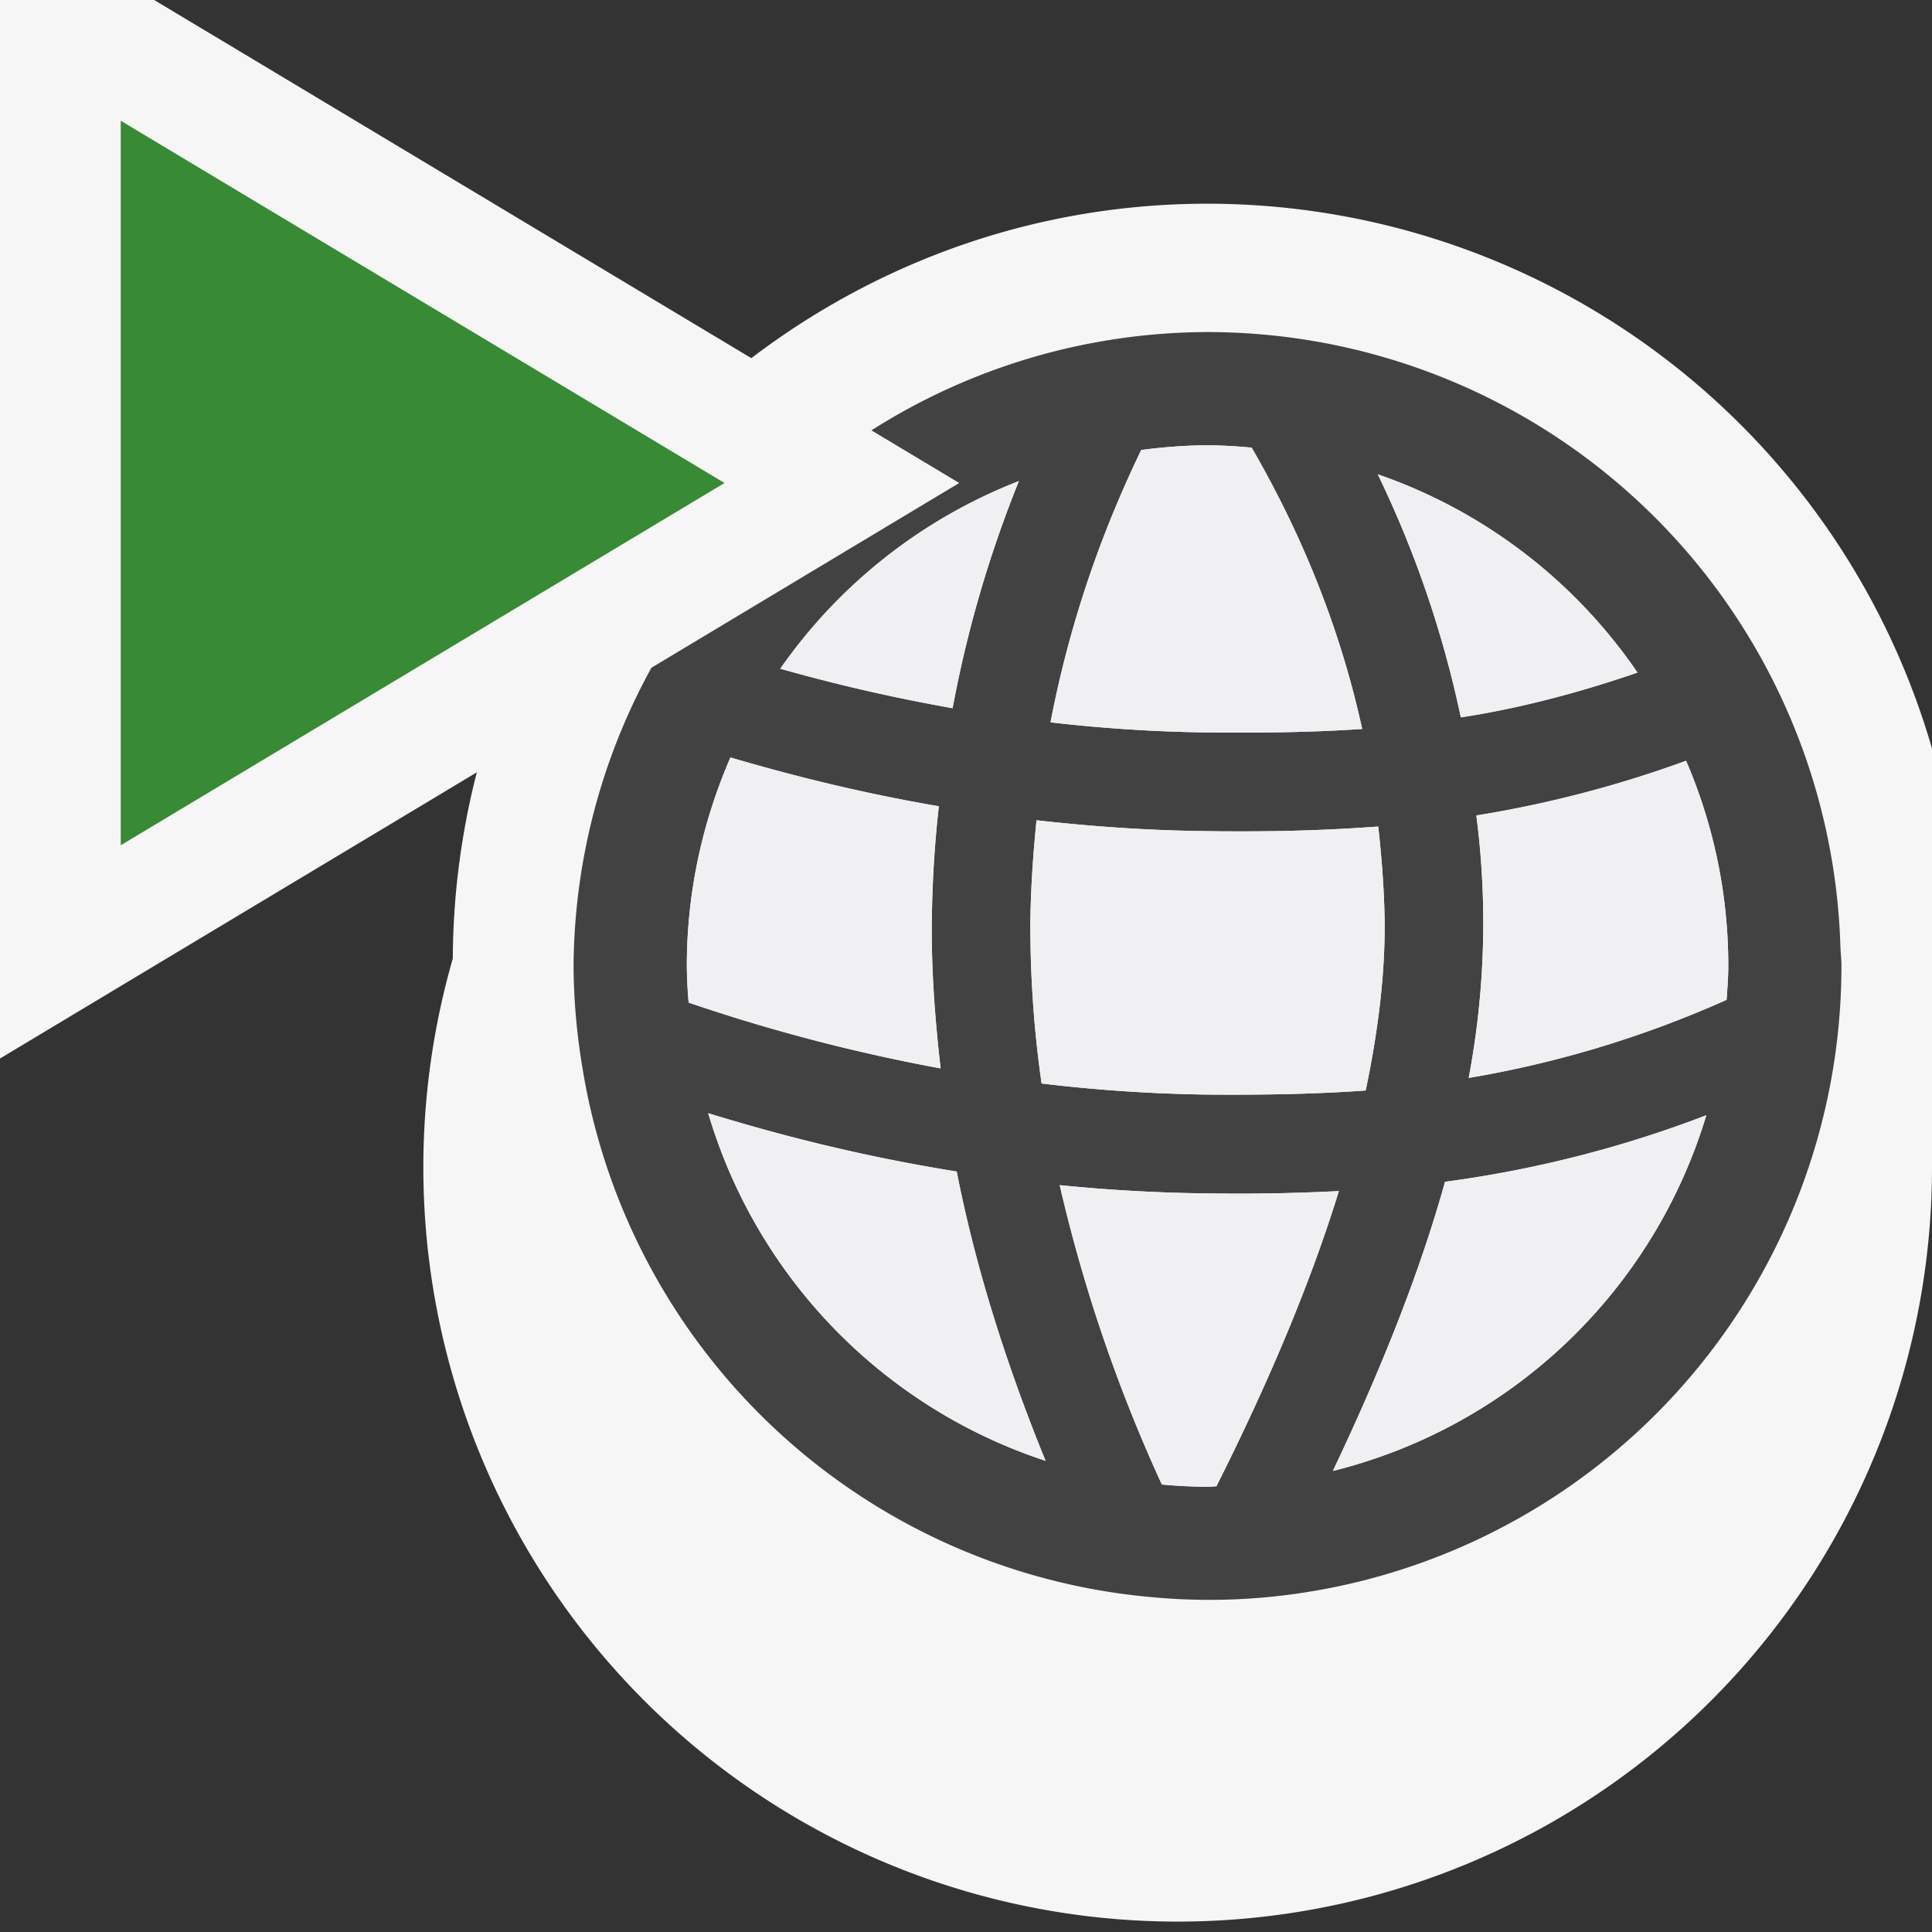
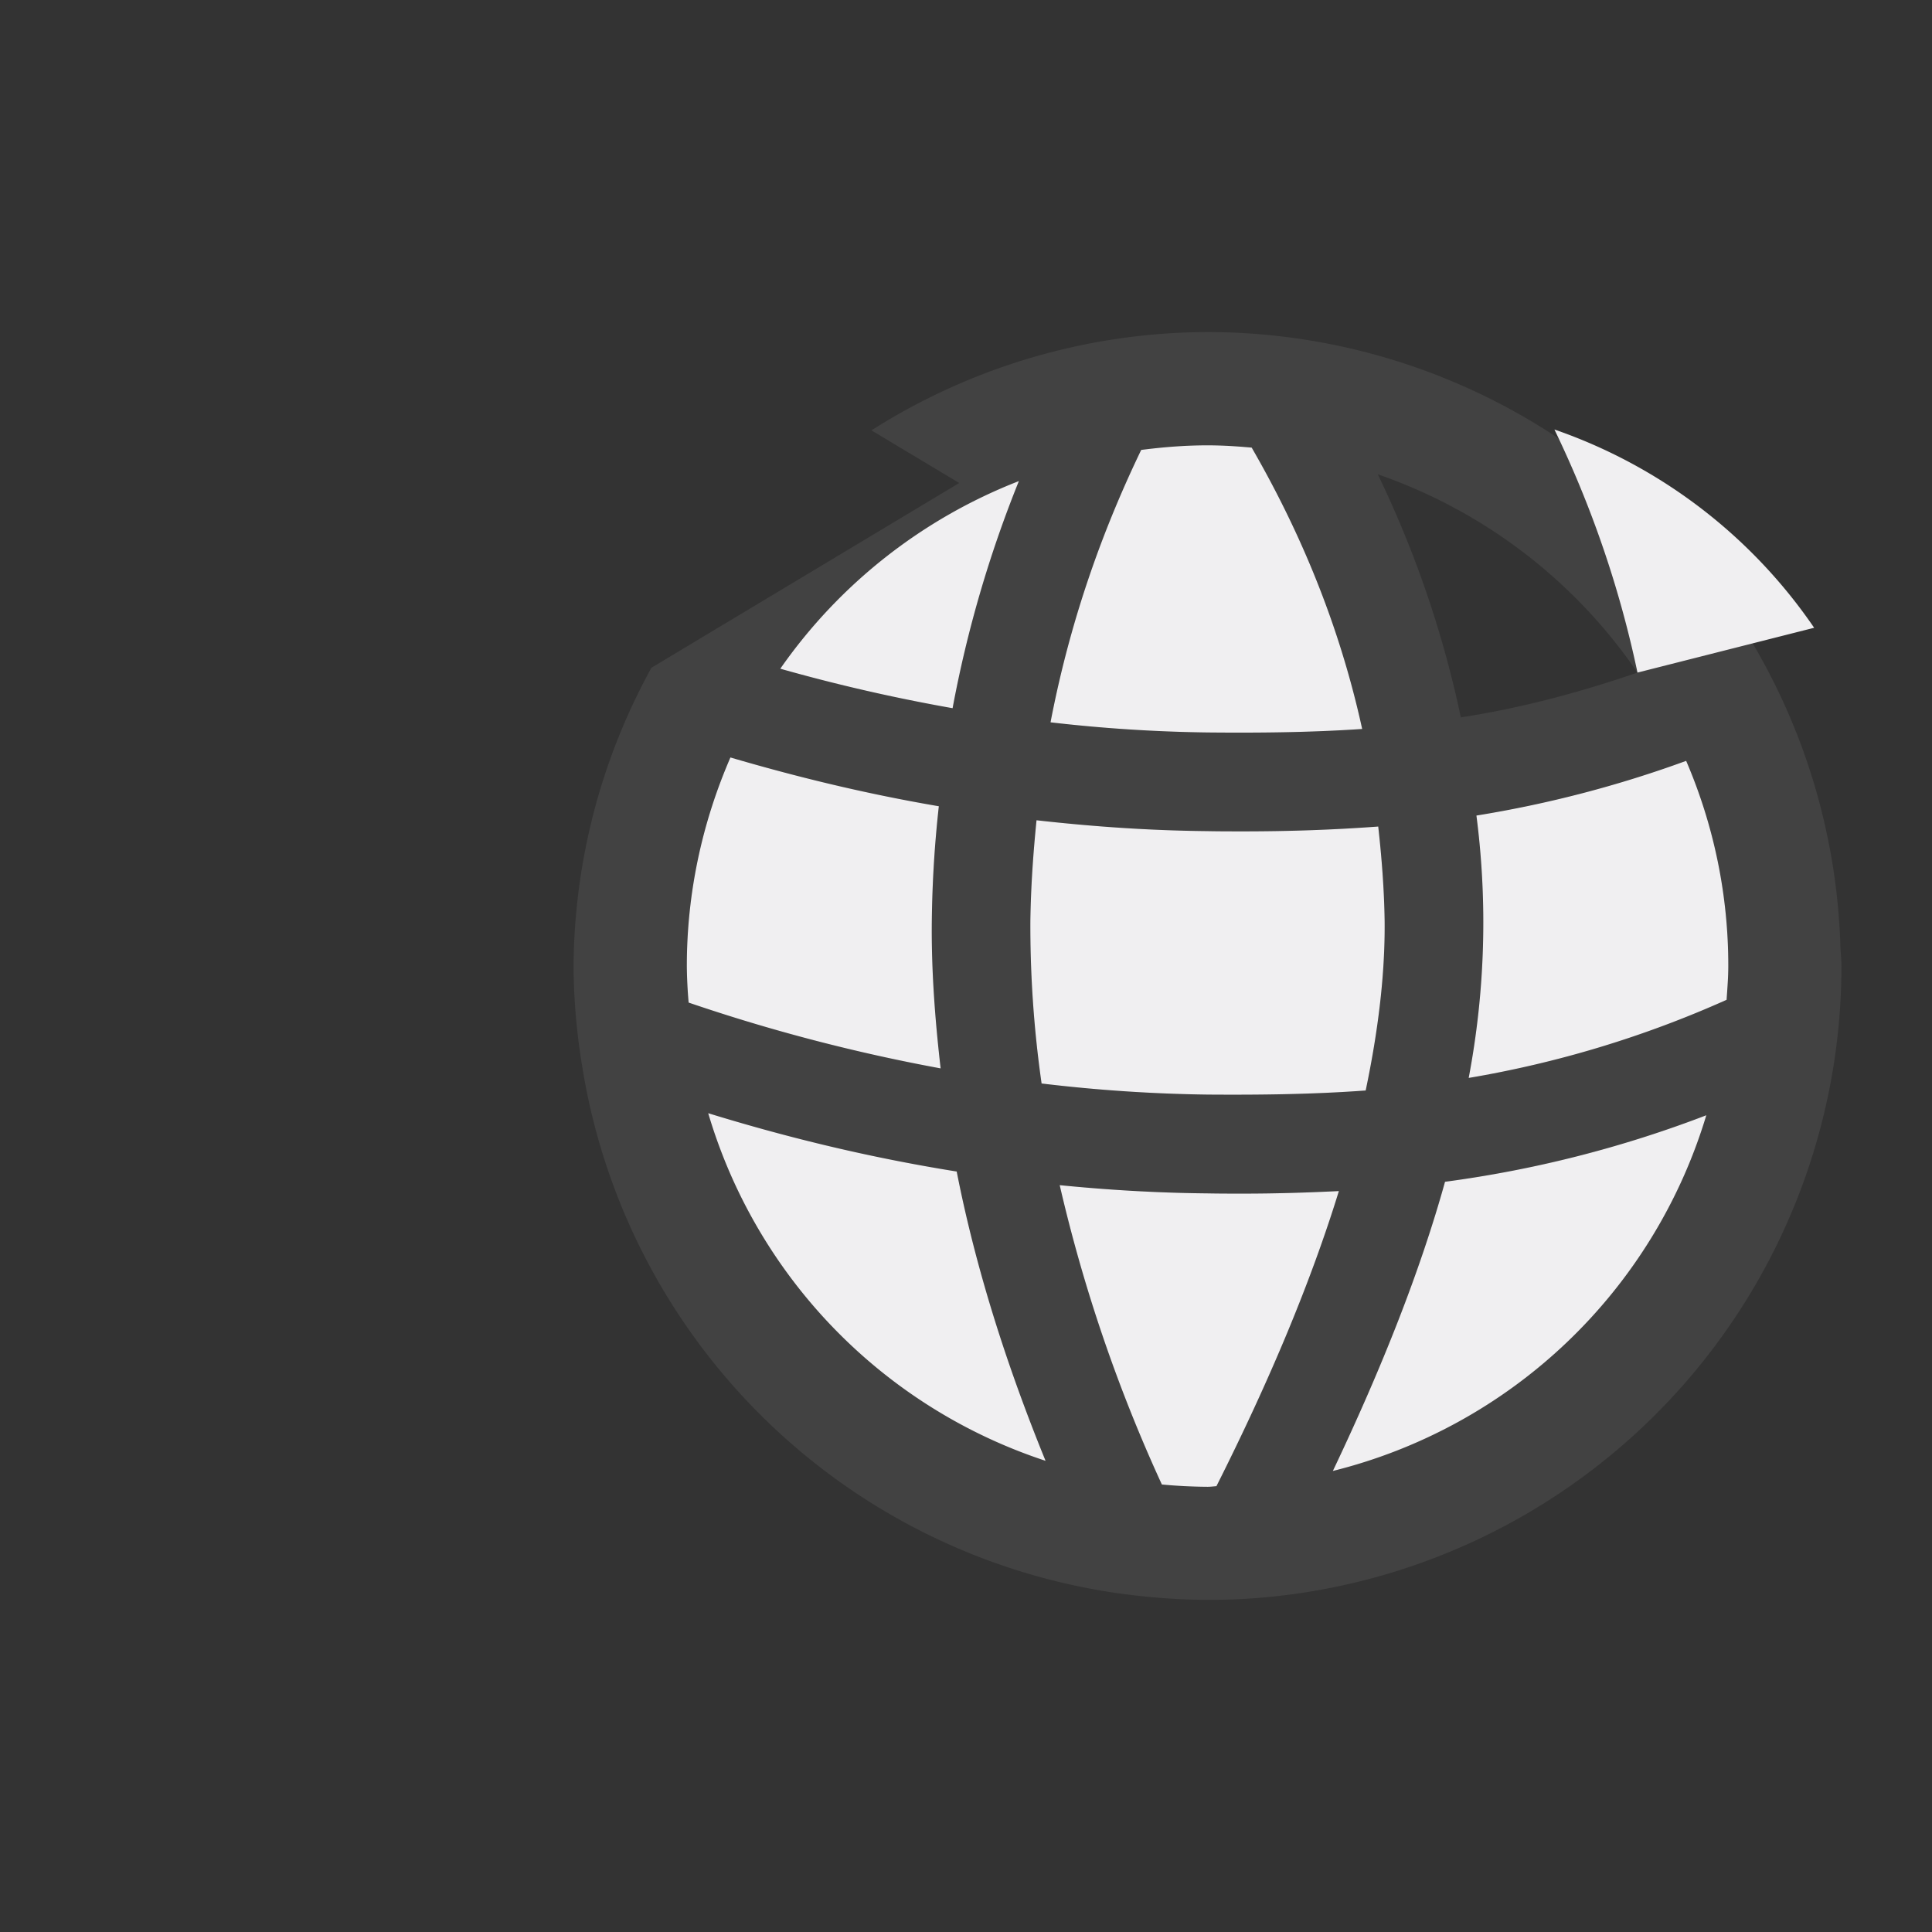
<svg xmlns="http://www.w3.org/2000/svg" viewBox="0 0 16 16">
  <rect x="0" y="0" width="16" height="16" fill="#333333" stroke="none" />
  <style>.st0{opacity:0}.st0,.st1{fill:#f6f6f6}.st2{fill:#424242}.st3{fill:#388a34}.st4{fill:#f0eff1}</style>
  <g id="outline">
-     <path class="st0" d="M0 0h16v16H0z" />
-     <path class="st1" d="M16 6.199a6.249 6.249 0 0 0-6-4.512c-1.421 0-2.728.48-3.778 1.279L1.277 0H0v8.766l3.949-2.37a6.278 6.278 0 0 0-.199 1.542A6.247 6.247 0 1 0 16 9.676V6.199z" />
-   </g>
+     </g>
  <path class="st2" d="M15.241 7.822A5.246 5.246 0 0 0 10 2.75a5.211 5.211 0 0 0-2.783.814L7.944 4 5.395 5.53A5.187 5.187 0 0 0 4.75 8a5.205 5.205 0 0 0 .075.851l.002.014a5.245 5.245 0 0 0 4.724 4.363 5.094 5.094 0 0 0 .963-.003A5.25 5.25 0 0 0 15.25 8c0-.061-.008-.118-.009-.178zm-1.68-2.252c-.515.177-1 .3-1.463.371a8.783 8.783 0 0 0-.688-2.013 4.309 4.309 0 0 1 2.151 1.642zm-4.11-1.843c.18-.024.362-.039.549-.039.124 0 .245.008.366.019.351.608.708 1.384.915 2.33-.428.029-.85.033-1.277.029A12.699 12.699 0 0 1 8.7 5.982c.175-.911.464-1.66.751-2.255zm-.867 3.066c.452.051.923.085 1.412.09.101.002.201.002.302.002.366 0 .737-.012 1.116-.04.028.254.049.513.053.784.004.434-.052.902-.157 1.402-.438.031-.868.037-1.306.034a12.92 12.92 0 0 1-1.378-.092 9.243 9.243 0 0 1-.093-1.344c.004-.289.024-.566.051-.836zm-.146-2.809a9.835 9.835 0 0 0-.549 1.881 14.507 14.507 0 0 1-1.427-.327 4.32 4.32 0 0 1 1.976-1.554zM5.688 8c0-.614.131-1.197.361-1.727.515.151 1.087.295 1.726.404a9.494 9.494 0 0 0-.058.944c-.005.4.025.812.073 1.227a14.72 14.72 0 0 1-2.087-.545A3.817 3.817 0 0 1 5.688 8zm.177 1.219c.598.184 1.283.359 2.058.483.154.785.406 1.587.736 2.396a4.321 4.321 0 0 1-2.794-2.879zm4.209 3.09c-.025.001-.049.004-.074.004a4.29 4.29 0 0 1-.378-.019 12.87 12.87 0 0 1-.846-2.479c.393.039.8.064 1.22.068.101.002.201.002.302.002.261 0 .524-.008.79-.021-.229.743-.569 1.558-1.014 2.445zm.964-.127c.409-.86.725-1.661.929-2.395a9.548 9.548 0 0 0 2.164-.551 4.318 4.318 0 0 1-3.093 2.946zm3.261-3.902a8.806 8.806 0 0 1-2.136.647 6.9 6.9 0 0 0 .063-2.174 9.452 9.452 0 0 0 1.737-.453c.225.522.35 1.096.35 1.7 0 .095-.008.188-.014.28z" id="icon_x5F_bg" />
-   <path class="st3" d="M1 1l5 3-5 3V1z" id="color_x5F_action" />
  <g id="icon_x5F_fg">
-     <path class="st4" d="M12.227 6.754a9.452 9.452 0 0 0 1.737-.453A4.29 4.29 0 0 1 14.313 8c0 .095-.008.188-.014.28a8.806 8.806 0 0 1-2.136.647 6.9 6.9 0 0 0 .064-2.173zM13.561 5.57c-.515.177-1 .3-1.463.371a8.783 8.783 0 0 0-.688-2.013 4.309 4.309 0 0 1 2.151 1.642zM10 12.313a4.29 4.29 0 0 1-.378-.019 12.87 12.87 0 0 1-.846-2.479c.393.039.8.064 1.22.068.101.002.201.002.302.002.261 0 .524-.008.79-.021-.229.743-.568 1.558-1.014 2.444-.025.002-.049.005-.074.005zM10.004 9.065a12.92 12.92 0 0 1-1.378-.092 9.243 9.243 0 0 1-.093-1.344c.004-.289.024-.566.051-.836.452.051.923.085 1.412.09.101.002.201.002.302.002.366 0 .737-.012 1.116-.04.028.254.049.513.053.784.004.434-.052.902-.157 1.402-.439.032-.869.037-1.306.034zM10 3.688c.124 0 .245.008.366.019.351.608.708 1.384.915 2.33-.428.029-.85.033-1.277.029A12.699 12.699 0 0 1 8.7 5.982c.175-.911.464-1.66.751-2.256.18-.023.362-.038.549-.038zM8.438 3.984a9.835 9.835 0 0 0-.549 1.881 14.507 14.507 0 0 1-1.427-.327 4.32 4.32 0 0 1 1.976-1.554zM5.688 8c0-.614.131-1.197.361-1.727.515.151 1.087.295 1.726.404a9.494 9.494 0 0 0-.058.944c-.005.4.025.812.073 1.227a14.72 14.72 0 0 1-2.087-.545A3.817 3.817 0 0 1 5.688 8zM5.865 9.219c.598.184 1.283.359 2.058.483.154.785.406 1.587.736 2.396a4.321 4.321 0 0 1-2.794-2.879zM11.038 12.182c.409-.86.725-1.661.929-2.395a9.548 9.548 0 0 0 2.164-.551 4.318 4.318 0 0 1-3.093 2.946z" />
+     <path class="st4" d="M12.227 6.754a9.452 9.452 0 0 0 1.737-.453A4.29 4.29 0 0 1 14.313 8c0 .095-.008.188-.014.28a8.806 8.806 0 0 1-2.136.647 6.9 6.9 0 0 0 .064-2.173zM13.561 5.57a8.783 8.783 0 0 0-.688-2.013 4.309 4.309 0 0 1 2.151 1.642zM10 12.313a4.29 4.29 0 0 1-.378-.019 12.87 12.87 0 0 1-.846-2.479c.393.039.8.064 1.22.068.101.002.201.002.302.002.261 0 .524-.008.79-.021-.229.743-.568 1.558-1.014 2.444-.025.002-.049.005-.074.005zM10.004 9.065a12.92 12.92 0 0 1-1.378-.092 9.243 9.243 0 0 1-.093-1.344c.004-.289.024-.566.051-.836.452.051.923.085 1.412.09.101.002.201.002.302.002.366 0 .737-.012 1.116-.04.028.254.049.513.053.784.004.434-.052.902-.157 1.402-.439.032-.869.037-1.306.034zM10 3.688c.124 0 .245.008.366.019.351.608.708 1.384.915 2.33-.428.029-.85.033-1.277.029A12.699 12.699 0 0 1 8.7 5.982c.175-.911.464-1.66.751-2.256.18-.023.362-.038.549-.038zM8.438 3.984a9.835 9.835 0 0 0-.549 1.881 14.507 14.507 0 0 1-1.427-.327 4.32 4.32 0 0 1 1.976-1.554zM5.688 8c0-.614.131-1.197.361-1.727.515.151 1.087.295 1.726.404a9.494 9.494 0 0 0-.058.944c-.005.4.025.812.073 1.227a14.72 14.72 0 0 1-2.087-.545A3.817 3.817 0 0 1 5.688 8zM5.865 9.219c.598.184 1.283.359 2.058.483.154.785.406 1.587.736 2.396a4.321 4.321 0 0 1-2.794-2.879zM11.038 12.182c.409-.86.725-1.661.929-2.395a9.548 9.548 0 0 0 2.164-.551 4.318 4.318 0 0 1-3.093 2.946z" />
  </g>
</svg>